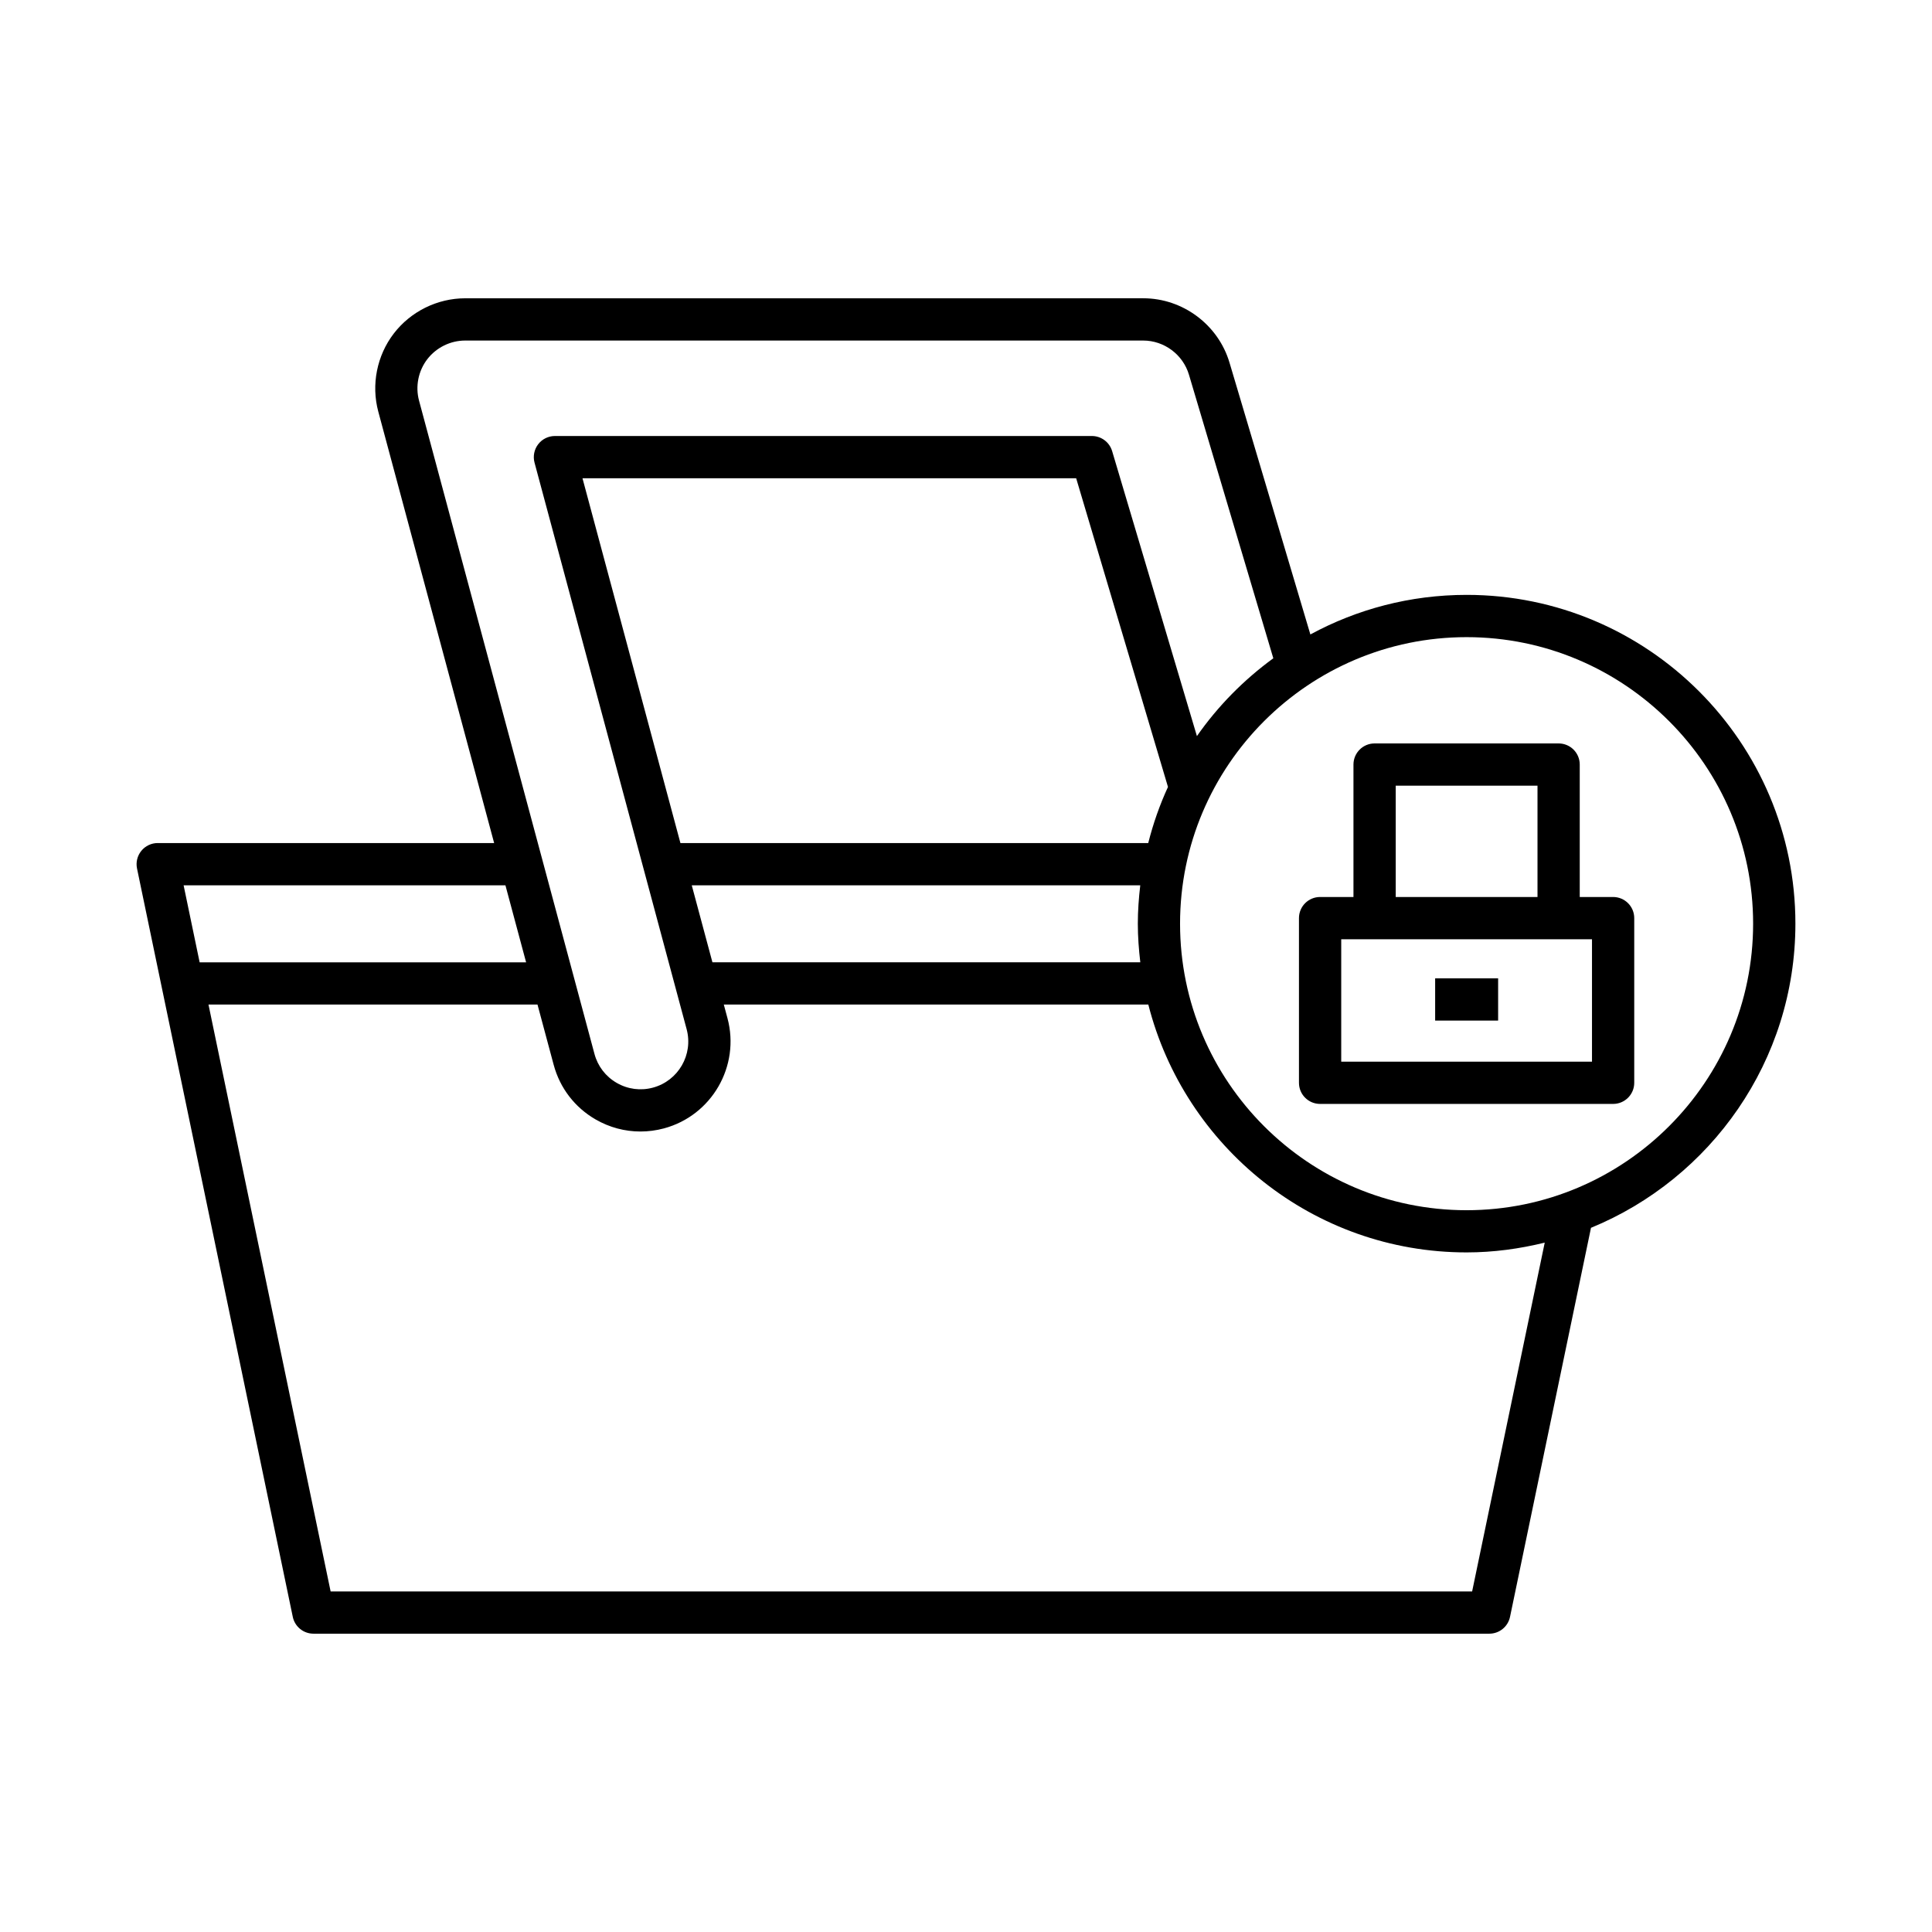
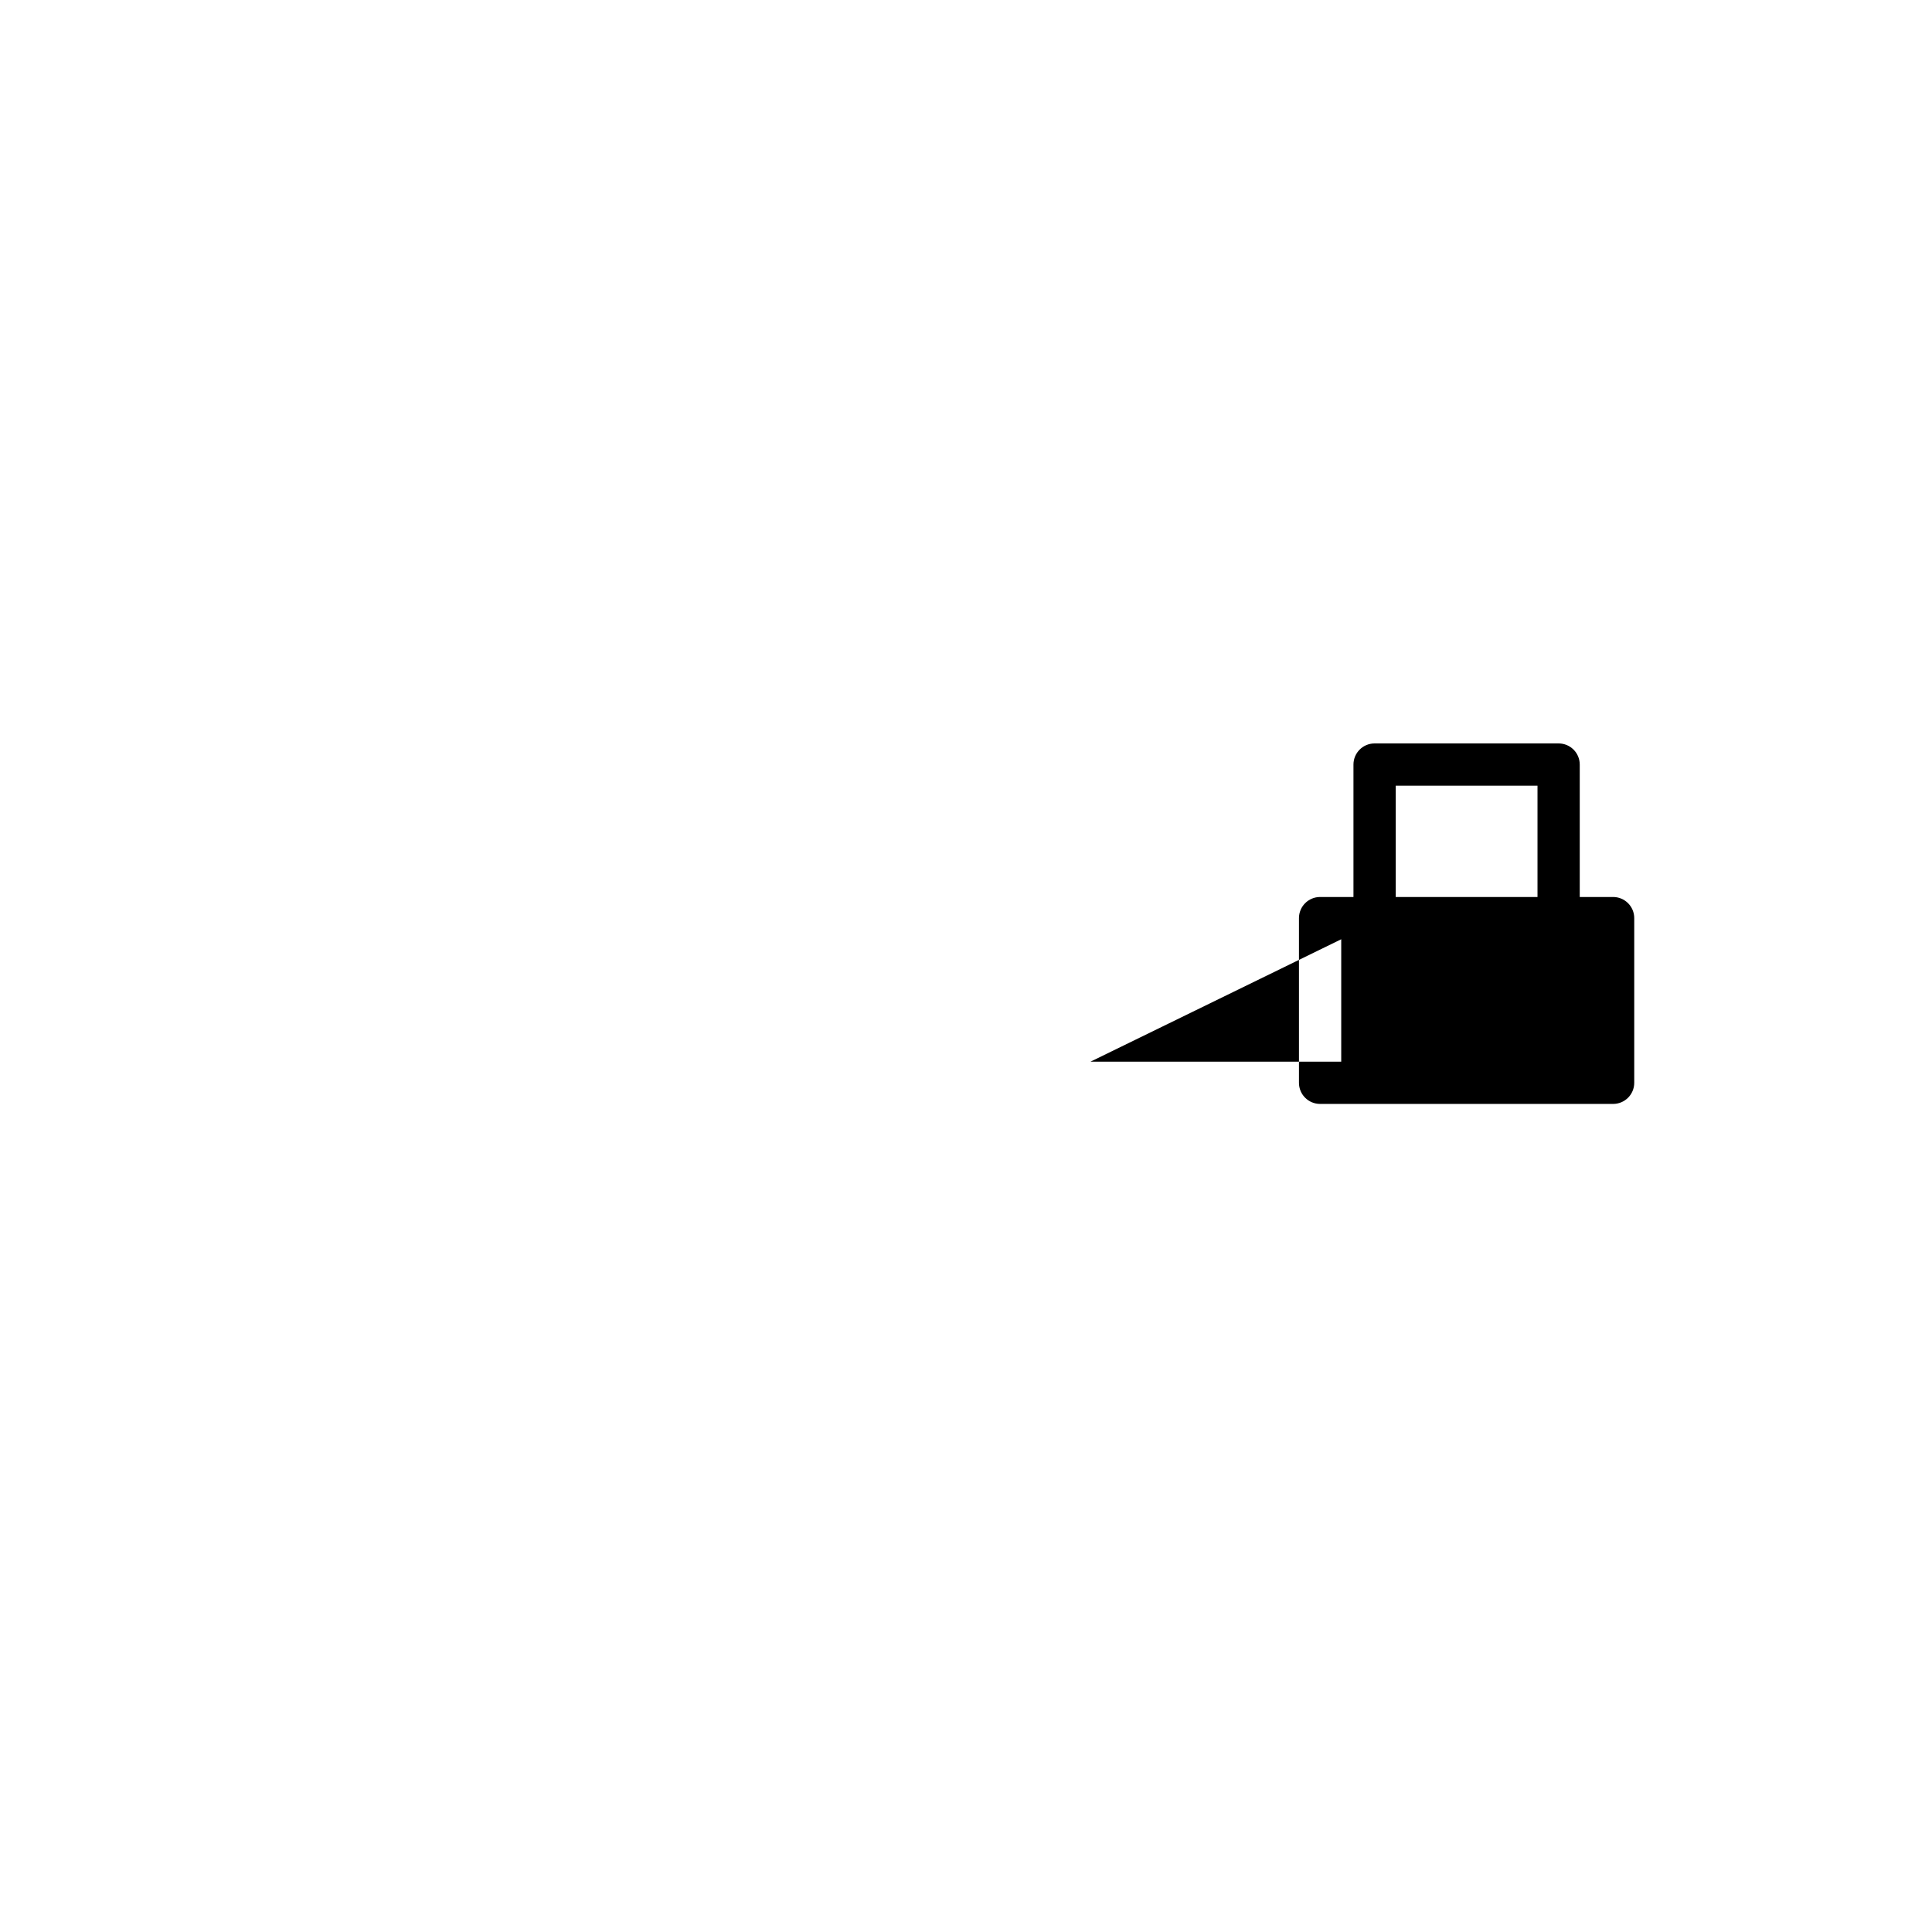
<svg xmlns="http://www.w3.org/2000/svg" fill="#000000" width="800px" height="800px" version="1.1" viewBox="144 144 512 512">
  <g>
-     <path d="m181.45 369.49c-1.062 1.305-1.48 3.023-1.137 4.676l41.277 198.32c0.543 2.598 2.828 4.457 5.481 4.457h311.62c2.652 0 4.938-1.859 5.481-4.457l21.457-103.1c31.742-13.027 54.172-44.23 54.172-80.609 0-48.043-39.086-87.129-87.129-87.129-14.98 0-29.086 3.805-41.41 10.488l-21.434-72.043c-2.981-10.035-12.375-17.047-22.848-17.047l-179.7 0.004c-7.363 0-14.438 3.488-18.922 9.336-4.484 5.84-6.019 13.574-4.109 20.691l30.703 114.34h-89.16c-1.684 0-3.277 0.762-4.34 2.066zm352.68 196.26h-302.51l-32.371-155.54h87.191l4.293 15.984c1.652 6.156 5.602 11.293 11.121 14.477 3.672 2.117 7.742 3.191 11.867 3.191 2.078 0 4.164-0.273 6.223-0.824 12.695-3.41 20.25-16.516 16.844-29.207l-0.973-3.617 112.5-0.004c9.59 37.691 43.719 65.691 84.352 65.691 7.144 0 14.055-0.961 20.703-2.59zm-87.949-187.13c-0.391 3.34-0.645 6.719-0.645 10.164 0 3.469 0.262 6.875 0.656 10.238h-113.39l-5.477-20.402zm-121.86-11.195-25.957-96.684h130.83l24.332 81.805c-2.184 4.746-3.93 9.719-5.234 14.879zm208.34-54.574c41.871 0 75.934 34.062 75.934 75.934s-34.062 75.934-75.934 75.934-75.934-34.062-75.934-75.934 34.062-75.934 75.934-75.934zm-277.61-62.676c-1.016-3.773-0.199-7.871 2.18-10.973 2.379-3.098 6.133-4.953 10.035-4.953h179.7c5.555 0 10.535 3.719 12.117 9.043l22.359 75.16c-7.832 5.719-14.695 12.668-20.246 20.625l-22.469-75.531c-0.707-2.371-2.891-4-5.367-4h-142.3c-1.742 0-3.383 0.809-4.441 2.191s-1.414 3.176-0.965 4.859l40.312 150.15c1.809 6.731-2.199 13.676-8.934 15.488-3.246 0.879-6.668 0.434-9.594-1.258-2.926-1.684-5.023-4.41-5.898-7.676zm22.895 128.45 5.477 20.402h-86.516l-4.246-20.402z" />
-     <path d="m493.84 436.55h77.652c3.09 0 5.598-2.504 5.598-5.598v-43.641c0-3.094-2.508-5.598-5.598-5.598h-8.844v-35.098c0-3.094-2.508-5.598-5.598-5.598h-48.77c-3.09 0-5.598 2.504-5.598 5.598v35.098h-8.844c-3.09 0-5.598 2.504-5.598 5.598v43.641c0 3.098 2.508 5.598 5.598 5.598zm20.039-84.332h37.574v29.5h-37.574zm-14.441 40.695h66.457v32.445h-66.457z" />
-     <path d="m524.33 403.27h16.688v11.195h-16.688z" />
+     <path d="m493.84 436.55h77.652c3.09 0 5.598-2.504 5.598-5.598v-43.641c0-3.094-2.508-5.598-5.598-5.598h-8.844v-35.098c0-3.094-2.508-5.598-5.598-5.598h-48.77c-3.09 0-5.598 2.504-5.598 5.598v35.098h-8.844c-3.09 0-5.598 2.504-5.598 5.598v43.641c0 3.098 2.508 5.598 5.598 5.598zm20.039-84.332h37.574v29.5h-37.574zm-14.441 40.695v32.445h-66.457z" />
  </g>
</svg>